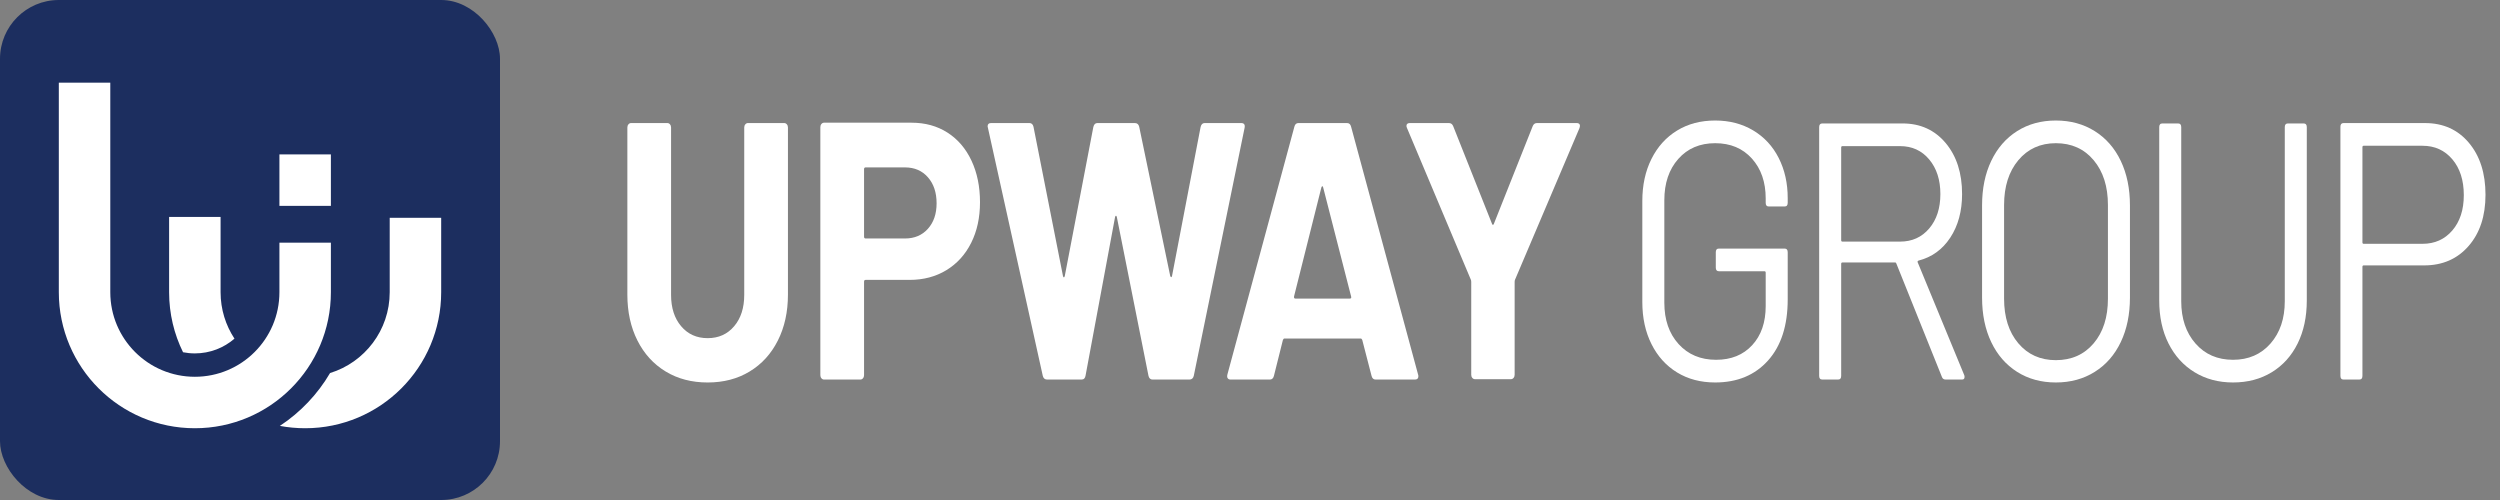
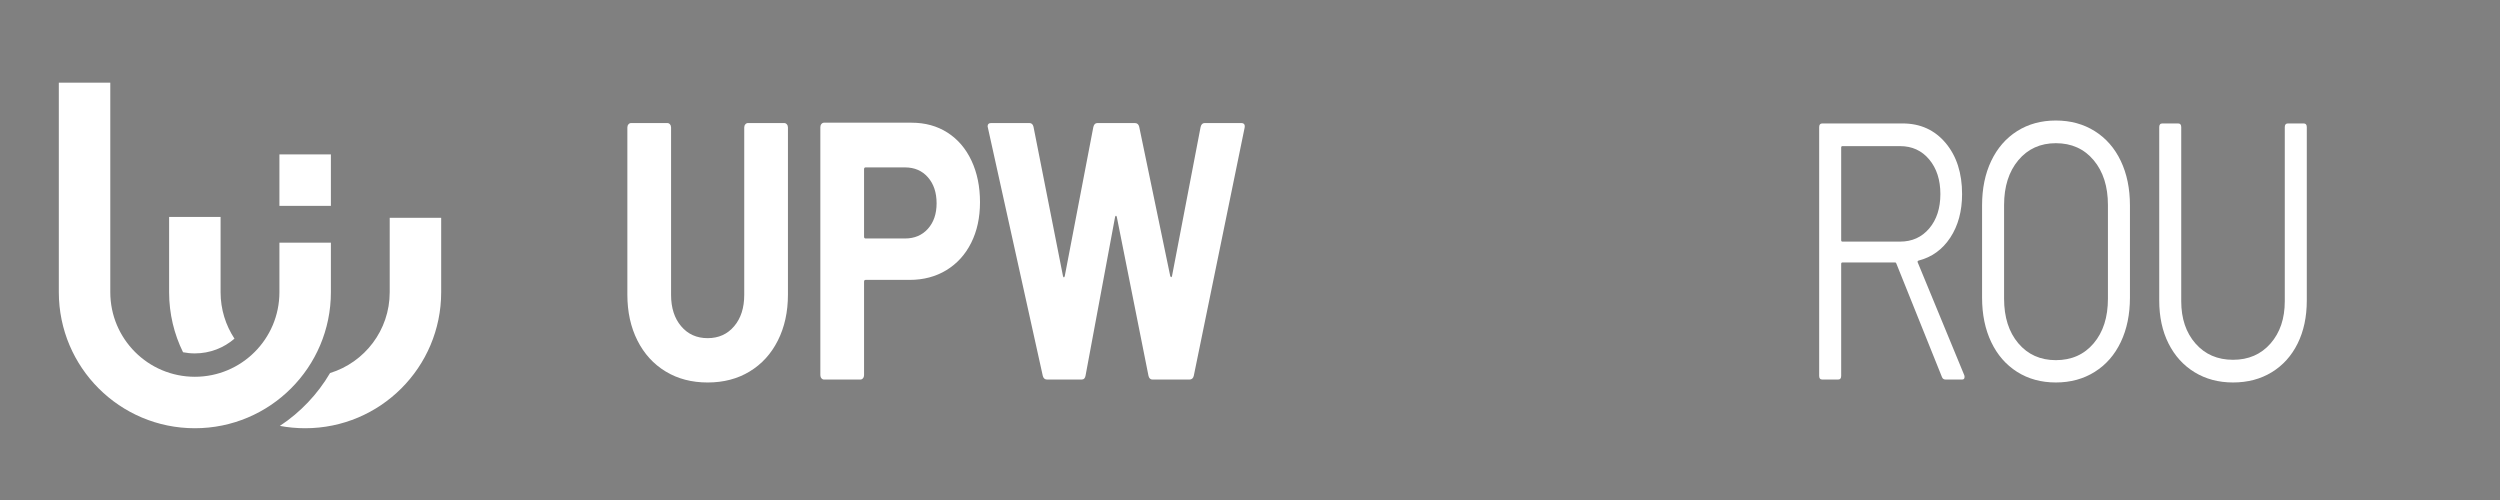
<svg xmlns="http://www.w3.org/2000/svg" width="180px" height="36px" viewBox="0 0 180 36" version="1.1">
  <rect x="0" y="0" width="180" height="36" fill="#808080" stroke="none" />
  <title>logo-text备份 5</title>
  <g id="页面-1" stroke="none" stroke-width="1" fill="none" fill-rule="evenodd">
    <g id="index-补充" transform="translate(-1258, -669)">
      <g id="top" transform="translate(106, 620)">
        <g id="编组" transform="translate(1152, 49)">
          <g id="UPWAY" transform="translate(45.17, 8.834)" fill="#FFFFFF" fill-rule="nonzero">
            <path d="M5.781,18.705 C4.635,18.705 3.627,18.441 2.757,17.913 C1.886,17.386 1.209,16.643 0.725,15.684 C0.242,14.726 0,13.622 0,12.373 L0,0.343 C0,0.255 0.026,0.18 0.078,0.119 C0.13,0.057 0.193,0.026 0.268,0.026 L2.879,0.026 C2.954,0.026 3.017,0.057 3.069,0.119 C3.121,0.18 3.147,0.255 3.147,0.343 L3.147,12.4 C3.147,13.332 3.389,14.084 3.873,14.655 C4.356,15.227 4.992,15.513 5.781,15.513 C6.57,15.513 7.206,15.227 7.689,14.655 C8.173,14.084 8.415,13.332 8.415,12.4 L8.415,0.343 C8.415,0.255 8.441,0.18 8.493,0.119 C8.545,0.057 8.608,0.026 8.682,0.026 L11.294,0.026 C11.368,0.026 11.432,0.057 11.484,0.119 C11.536,0.18 11.562,0.255 11.562,0.343 L11.562,12.373 C11.562,13.622 11.32,14.726 10.836,15.684 C10.353,16.643 9.676,17.386 8.805,17.913 C7.935,18.441 6.927,18.705 5.781,18.705 Z" id="路径" />
            <path d="M20.457,0 C21.439,0 22.302,0.237 23.046,0.712 C23.79,1.187 24.367,1.86 24.776,2.731 C25.185,3.601 25.39,4.599 25.39,5.725 C25.39,6.833 25.178,7.809 24.754,8.653 C24.33,9.498 23.735,10.153 22.968,10.619 C22.202,11.085 21.32,11.318 20.323,11.318 L17.154,11.318 C17.08,11.318 17.042,11.362 17.042,11.45 L17.042,18.177 C17.042,18.265 17.016,18.34 16.964,18.401 C16.912,18.463 16.849,18.494 16.775,18.494 L14.163,18.494 C14.089,18.494 14.025,18.463 13.973,18.401 C13.921,18.34 13.895,18.265 13.895,18.177 L13.895,0.317 C13.895,0.229 13.921,0.154 13.973,0.092 C14.025,0.031 14.089,0 14.163,0 L20.457,0 Z M19.989,8.337 C20.673,8.337 21.224,8.104 21.64,7.638 C22.057,7.172 22.265,6.56 22.265,5.804 C22.265,5.03 22.057,4.406 21.64,3.931 C21.224,3.456 20.673,3.219 19.989,3.219 L17.154,3.219 C17.08,3.219 17.042,3.263 17.042,3.351 L17.042,8.205 C17.042,8.293 17.08,8.337 17.154,8.337 L19.989,8.337 Z" id="形状" />
            <path d="M30.223,18.494 C30.06,18.494 29.956,18.406 29.911,18.23 L25.96,0.369 L25.938,0.264 C25.938,0.106 26.02,0.026 26.184,0.026 L28.951,0.026 C29.1,0.026 29.197,0.114 29.241,0.29 L31.362,11.028 C31.377,11.098 31.399,11.133 31.429,11.133 C31.458,11.133 31.481,11.098 31.496,11.028 L33.549,0.317 C33.594,0.123 33.69,0.026 33.839,0.026 L36.54,0.026 C36.704,0.026 36.808,0.114 36.852,0.29 L39.084,11.028 C39.099,11.08 39.122,11.111 39.151,11.12 C39.181,11.129 39.204,11.098 39.218,11.028 L41.272,0.317 C41.316,0.123 41.413,0.026 41.562,0.026 L44.196,0.026 C44.404,0.026 44.486,0.141 44.441,0.369 L40.781,18.23 C40.736,18.406 40.632,18.494 40.468,18.494 L37.812,18.494 C37.663,18.494 37.567,18.406 37.522,18.23 L35.245,6.807 C35.231,6.736 35.208,6.701 35.178,6.701 C35.149,6.701 35.126,6.736 35.112,6.807 L32.991,18.204 C32.961,18.397 32.865,18.494 32.701,18.494 L30.223,18.494 Z" id="路径" />
-             <path d="M53.873,18.494 C53.724,18.494 53.627,18.406 53.582,18.23 L52.913,15.645 C52.883,15.574 52.846,15.539 52.801,15.539 L47.31,15.539 C47.266,15.539 47.229,15.574 47.199,15.645 L46.552,18.23 C46.507,18.406 46.41,18.494 46.261,18.494 L43.427,18.494 C43.338,18.494 43.271,18.463 43.226,18.401 C43.181,18.34 43.174,18.248 43.204,18.124 L48.025,0.29 C48.069,0.114 48.166,0.026 48.315,0.026 L51.819,0.026 C51.968,0.026 52.065,0.114 52.109,0.29 L56.93,18.124 C56.945,18.16 56.953,18.204 56.953,18.256 C56.953,18.415 56.871,18.494 56.707,18.494 L53.873,18.494 Z M48.002,12.505 C47.988,12.611 48.017,12.663 48.092,12.663 L52.02,12.663 C52.109,12.663 52.139,12.611 52.109,12.505 L50.1,4.67 C50.086,4.599 50.063,4.568 50.034,4.577 C50.004,4.586 49.981,4.617 49.967,4.67 L48.002,12.505 Z" id="形状" />
-             <path d="M61.027,18.467 C60.953,18.467 60.89,18.437 60.837,18.375 C60.785,18.314 60.759,18.239 60.759,18.151 L60.759,11.476 C60.759,11.406 60.752,11.353 60.737,11.318 L56.139,0.396 C56.109,0.325 56.094,0.273 56.094,0.237 C56.094,0.097 56.176,0.026 56.34,0.026 L59.152,0.026 C59.301,0.026 59.405,0.106 59.465,0.264 L62.255,7.281 C62.299,7.387 62.344,7.387 62.389,7.281 L65.179,0.264 C65.238,0.106 65.342,0.026 65.491,0.026 L68.348,0.026 C68.452,0.026 68.523,0.057 68.56,0.119 C68.597,0.18 68.594,0.273 68.549,0.396 L63.906,11.318 C63.892,11.353 63.884,11.406 63.884,11.476 L63.884,18.151 C63.884,18.239 63.858,18.314 63.806,18.375 C63.754,18.437 63.691,18.467 63.616,18.467 L61.027,18.467 Z" id="路径" />
          </g>
          <g id="GROUP" transform="translate(118.247, 8.677)" fill="#FFFFFF" fill-rule="nonzero">
-             <path d="M5.245,18.861 C4.204,18.861 3.288,18.62 2.5,18.137 C1.711,17.654 1.097,16.973 0.658,16.095 C0.219,15.217 0,14.207 0,13.066 L0,5.795 C0,4.654 0.219,3.644 0.658,2.766 C1.097,1.888 1.711,1.207 2.5,0.724 C3.288,0.241 4.204,0 5.245,0 C6.272,0 7.183,0.237 7.979,0.711 C8.775,1.185 9.389,1.848 9.821,2.7 C10.252,3.552 10.468,4.513 10.468,5.585 L10.468,5.927 C10.468,6.103 10.394,6.19 10.245,6.19 L9.107,6.19 C8.958,6.19 8.883,6.103 8.883,5.927 L8.883,5.611 C8.883,4.434 8.552,3.477 7.89,2.74 C7.228,2.002 6.346,1.633 5.245,1.633 C4.144,1.633 3.259,2.011 2.589,2.766 C1.92,3.521 1.585,4.513 1.585,5.743 L1.585,13.118 C1.585,14.348 1.927,15.34 2.611,16.095 C3.296,16.85 4.196,17.228 5.312,17.228 C6.398,17.228 7.265,16.877 7.912,16.174 C8.56,15.472 8.883,14.532 8.883,13.356 L8.883,10.958 C8.883,10.888 8.854,10.853 8.794,10.853 L5.513,10.853 C5.364,10.853 5.29,10.765 5.29,10.59 L5.29,9.483 C5.29,9.308 5.364,9.22 5.513,9.22 L10.245,9.22 C10.394,9.22 10.468,9.308 10.468,9.483 L10.468,12.881 C10.468,14.76 9.996,16.227 9.051,17.281 C8.106,18.334 6.837,18.861 5.245,18.861 Z" id="路径" />
            <path d="M21.84,18.65 C21.706,18.65 21.617,18.589 21.572,18.466 L18.291,10.3 C18.276,10.247 18.246,10.221 18.202,10.221 L14.407,10.221 C14.348,10.221 14.318,10.256 14.318,10.326 L14.318,18.387 C14.318,18.563 14.244,18.65 14.095,18.65 L12.956,18.65 C12.808,18.65 12.733,18.563 12.733,18.387 L12.733,0.474 C12.733,0.299 12.808,0.211 12.956,0.211 L18.737,0.211 C20.017,0.211 21.051,0.681 21.84,1.62 C22.628,2.56 23.023,3.785 23.023,5.295 C23.023,6.524 22.74,7.569 22.175,8.43 C21.609,9.29 20.843,9.843 19.876,10.089 C19.816,10.124 19.801,10.168 19.831,10.221 L23.179,18.334 C23.194,18.369 23.201,18.413 23.201,18.466 C23.201,18.589 23.142,18.65 23.023,18.65 L21.84,18.65 Z M14.407,1.844 C14.348,1.844 14.318,1.879 14.318,1.949 L14.318,8.614 C14.318,8.684 14.348,8.719 14.407,8.719 L18.559,8.719 C19.422,8.719 20.121,8.403 20.657,7.771 C21.192,7.139 21.46,6.313 21.46,5.295 C21.46,4.276 21.192,3.446 20.657,2.805 C20.121,2.164 19.422,1.844 18.559,1.844 L14.407,1.844 Z" id="形状" />
            <path d="M29.774,18.861 C28.718,18.861 27.788,18.606 26.984,18.097 C26.181,17.588 25.559,16.872 25.12,15.95 C24.681,15.028 24.462,13.961 24.462,12.75 L24.462,6.111 C24.462,4.9 24.681,3.833 25.12,2.911 C25.559,1.989 26.181,1.273 26.984,0.764 C27.788,0.255 28.718,0 29.774,0 C30.831,0 31.764,0.255 32.575,0.764 C33.386,1.273 34.011,1.989 34.45,2.911 C34.889,3.833 35.109,4.9 35.109,6.111 L35.109,12.75 C35.109,13.961 34.889,15.028 34.45,15.95 C34.011,16.872 33.386,17.588 32.575,18.097 C31.764,18.606 30.831,18.861 29.774,18.861 Z M29.774,17.254 C30.905,17.254 31.813,16.85 32.497,16.042 C33.182,15.235 33.524,14.163 33.524,12.829 L33.524,6.085 C33.524,4.75 33.182,3.675 32.497,2.858 C31.813,2.042 30.905,1.633 29.774,1.633 C28.658,1.633 27.758,2.042 27.073,2.858 C26.389,3.675 26.047,4.75 26.047,6.085 L26.047,12.829 C26.047,14.163 26.389,15.235 27.073,16.042 C27.758,16.85 28.658,17.254 29.774,17.254 Z" id="形状" />
            <path d="M42.53,18.861 C41.488,18.861 40.566,18.615 39.762,18.124 C38.958,17.632 38.334,16.943 37.887,16.056 C37.441,15.169 37.218,14.137 37.218,12.96 L37.218,0.474 C37.218,0.299 37.292,0.211 37.441,0.211 L38.579,0.211 C38.728,0.211 38.802,0.299 38.802,0.474 L38.802,13.013 C38.802,14.26 39.144,15.274 39.829,16.056 C40.513,16.837 41.414,17.228 42.53,17.228 C43.646,17.228 44.546,16.837 45.23,16.056 C45.915,15.274 46.257,14.26 46.257,13.013 L46.257,0.474 C46.257,0.299 46.332,0.211 46.48,0.211 L47.619,0.211 C47.767,0.211 47.842,0.299 47.842,0.474 L47.842,12.96 C47.842,14.137 47.622,15.169 47.183,16.056 C46.744,16.943 46.123,17.632 45.32,18.124 C44.516,18.615 43.586,18.861 42.53,18.861 Z" id="路径" />
-             <path d="M56.357,0.184 C57.666,0.184 58.719,0.659 59.515,1.607 C60.311,2.555 60.709,3.802 60.709,5.347 C60.709,6.875 60.303,8.105 59.493,9.035 C58.682,9.966 57.614,10.432 56.29,10.432 L51.937,10.432 C51.878,10.432 51.848,10.467 51.848,10.537 L51.848,18.387 C51.848,18.563 51.774,18.65 51.625,18.65 L50.486,18.65 C50.338,18.65 50.263,18.563 50.263,18.387 L50.263,0.448 C50.263,0.272 50.338,0.184 50.486,0.184 L56.357,0.184 Z M56.178,8.877 C57.056,8.877 57.77,8.557 58.321,7.916 C58.871,7.275 59.147,6.428 59.147,5.374 C59.147,4.303 58.871,3.442 58.321,2.792 C57.77,2.143 57.056,1.818 56.178,1.818 L51.937,1.818 C51.878,1.818 51.848,1.853 51.848,1.923 L51.848,8.772 C51.848,8.842 51.878,8.877 51.937,8.877 L56.178,8.877 Z" id="形状" />
          </g>
          <g id="logo">
-             <rect id="矩形" fill="#1C2E5F" x="0" y="0" width="36" height="36" rx="4.235" />
            <path d="M7.941,5.951 L7.941,21.039 C7.941,24.402 10.667,27.128 14.029,27.128 C17.392,27.128 20.118,24.402 20.118,21.039 L20.118,17.471 L23.824,17.471 L23.824,21.039 C23.824,26.448 19.439,30.833 14.029,30.833 C8.62,30.833 4.235,26.448 4.235,21.039 L4.235,5.951 L7.941,5.951 Z M31.765,15.68 L31.765,21.039 C31.765,26.448 27.38,30.833 21.971,30.833 C21.348,30.833 20.74,30.775 20.15,30.665 C21.627,29.691 22.867,28.388 23.764,26.859 C26.251,26.094 28.059,23.778 28.059,21.039 L28.059,15.68 L31.765,15.68 Z M15.882,15.621 L15.882,21.039 C15.882,22.274 16.25,23.423 16.882,24.383 C16.117,25.045 15.12,25.445 14.029,25.445 C13.738,25.445 13.454,25.416 13.179,25.362 C12.537,24.058 12.176,22.591 12.176,21.039 L12.176,15.621 L15.882,15.621 Z M23.824,11.118 L23.824,14.824 L20.118,14.824 L20.118,11.118 L23.824,11.118 Z" id="形状结合" fill="#FFFFFF" />
          </g>
        </g>
      </g>
    </g>
  </g>
</svg>